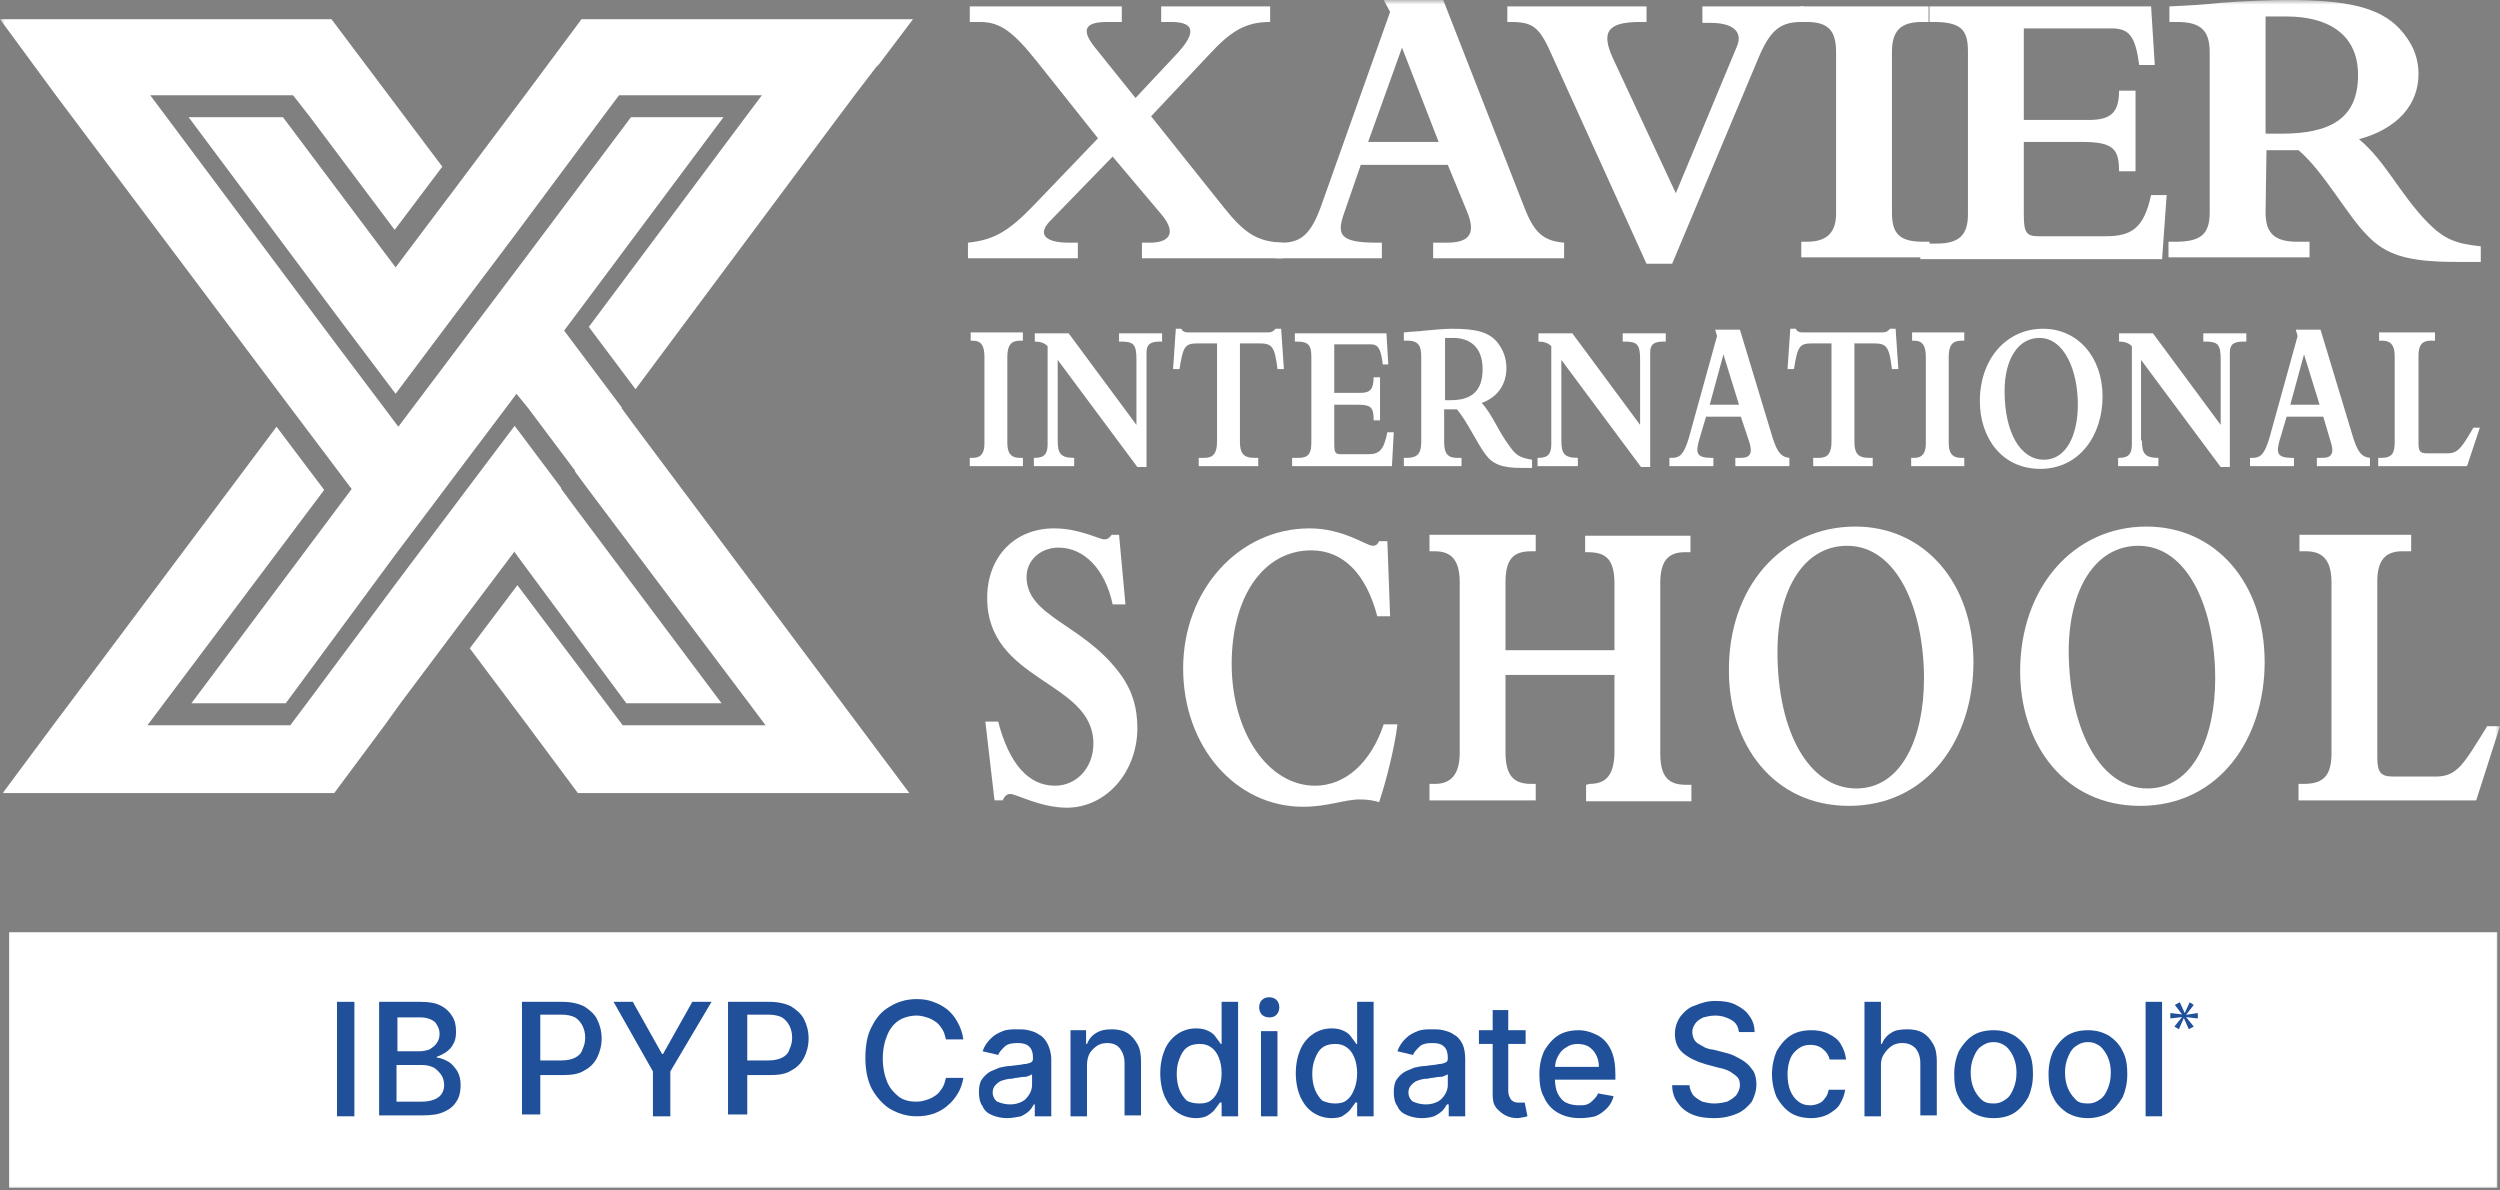
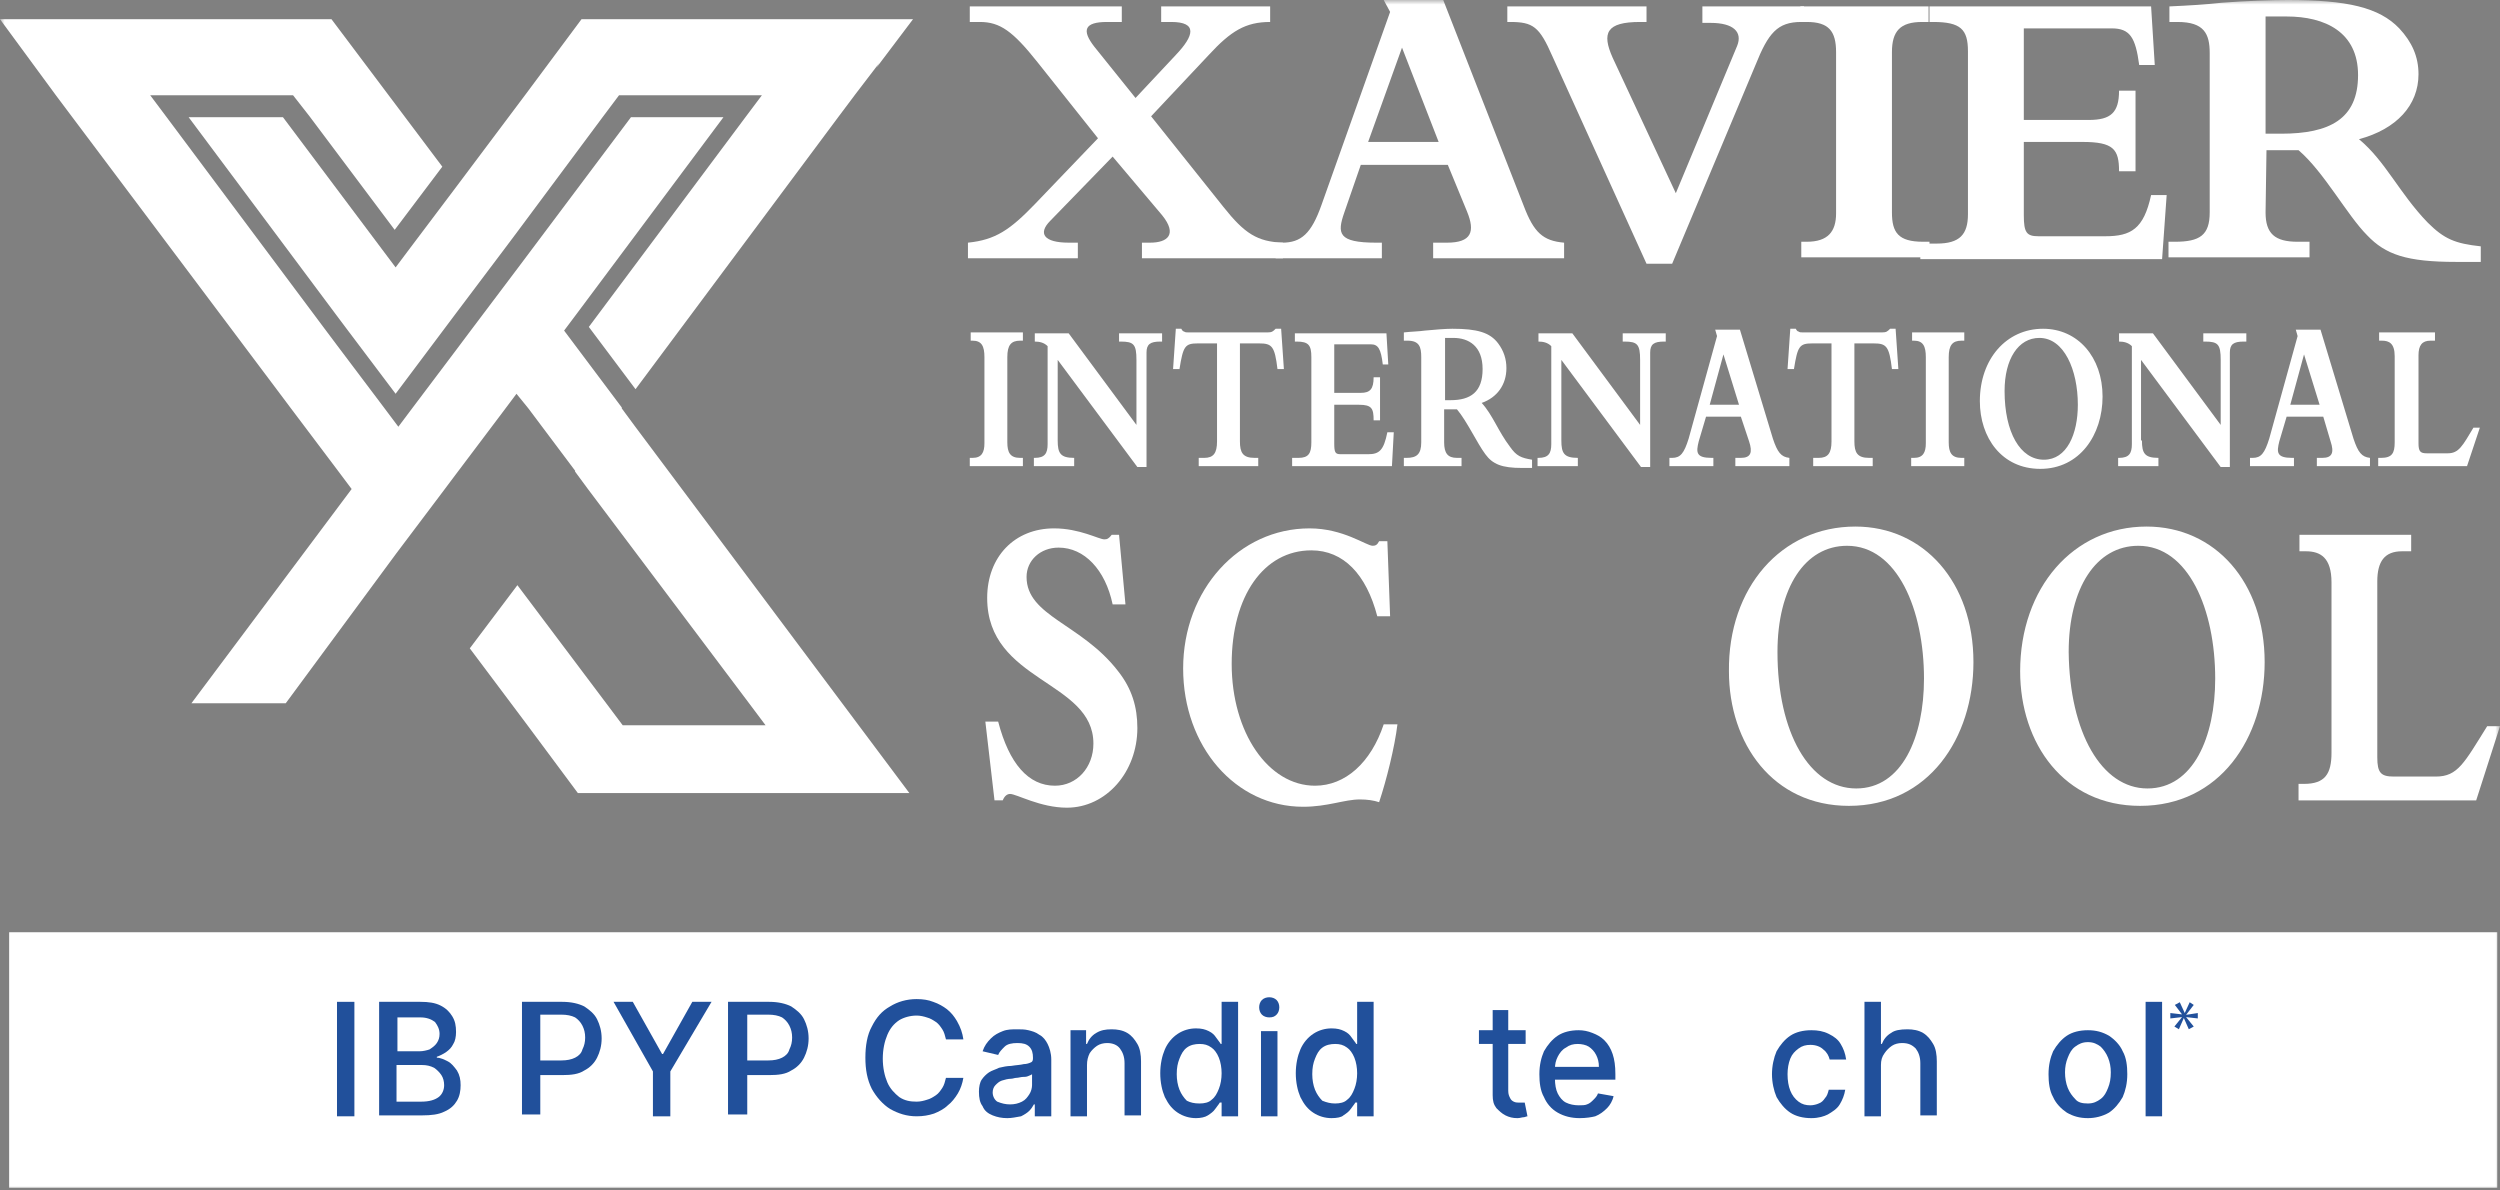
<svg xmlns="http://www.w3.org/2000/svg" width="273" height="130" viewBox="0 0 273 130" fill="none">
  <rect x="0" y="0" width="273" height="130" fill="#808080" stroke="none" />
  <g clip-path="url(#clip0_101_63)">
    <mask id="mask0_101_63" style="mask-type:luminance" maskUnits="userSpaceOnUse" x="0" y="0" width="273" height="130">
      <path d="M273 0H0V130H273V0Z" fill="white" />
    </mask>
    <g mask="url(#mask0_101_63)">
      <path d="M272.7 101.801H1V129.701H272.7V101.801Z" fill="white" />
-       <path d="M78.8 76.8H68.4L57.6 62.2L56.2 60.3V60.2L55 61.8L49.8 68.7L48.3 70.7L43.8 76.7L42 79.2L36.5 86.6H0.3L5.8 79.2L7.6 76.8L30.2 46.6L35.4 53.5L17.9 76.8L16.1 79.2H31.7L33.5 76.8L43.1 63.9L44.6 61.9L49.8 55L51 53.4L56.2 46.5L61.3 53.3V53.4L62.7 55.3L78.8 76.8Z" fill="white" />
      <path d="M99.3 86.6H63.1L57.6 79.2L55.8 76.8L51.3 70.8L56.5 63.9L66.2 76.8L68 79.2H83.6L81.8 76.8L64.2 53.4L62.8 51.5V51.4L57.7 44.6L56.4 43L54.9 45L49.7 51.9L48.5 53.5L43.3 60.4L31.2 76.8H20.9L38.4 53.4L36.9 51.4L31.7 44.5L30.2 42.5L7.9 12.8L6.1 10.4L0 2.1H36.2L48.3 18.2L43.1 25.1L33.8 12.7L32 10.4H16.4L18.2 12.8L35.3 35.7L36.8 37.7L42 44.6L43.5 46.6L44.7 45L49.9 38.1L51.4 36.1L56.6 29.2L58.1 27.2L68.9 12.8H79L63.1 34.1L61.6 36.1L62.8 37.7L67.9 44.5V44.6L69.3 46.5L99.3 86.6Z" fill="white" />
      <path d="M95.7 7.4L96 6.9L93.4 10.3L91.6 12.7L69.4 42.5L64.3 35.7L81.4 12.8L83.2 10.4H67.6L65.8 12.8L56.5 25.3L55 27.3L49.8 34.2L48.3 36.2L43.2 43L38 36.1L36.5 34.1L20.6 12.8H30.9L41.7 27.2L43.2 29.2L44.7 27.2L49.9 20.3L51.4 18.3L55.6 12.7L57.4 10.3L63.5 2.1H99.7L95.7 7.4Z" fill="white" />
      <path d="M114.7 24.099C113.3 25.499 114 26.499 116.7 26.499H117.7V28.199H105.7V26.499C108.7 26.199 110.3 25.099 113 22.299L119.9 15.099L113.3 6.799C110.6 3.399 109.2 2.399 107 2.399H105.9V0.699H122.5V2.399H120.9C118.4 2.399 118.1 3.299 119.5 5.099L124 10.699L128.4 5.999C130.4 3.899 130.8 2.399 127.9 2.399H126.8V0.699H138.7V2.399C136 2.399 134.4 3.399 132 5.999L125.7 12.699L133.6 22.599C135.9 25.499 137.3 26.399 140.1 26.499V28.199H124.7V26.499H125.6C127.5 26.499 128.6 25.599 126.9 23.499L121.5 17.099L114.7 24.099Z" fill="white" />
      <path d="M148.6 18L146.8 23.2C146 25.5 146.1 26.5 150.3 26.5H150.9V28.2H139.3V26.5H140C142.1 26.5 143.2 25.5 144.3 22.4L151.8 1.3L151.1 0H157.6L166.4 22.5C167.5 25.4 168.5 26.3 170.8 26.5V28.2H156.5V26.5H158C160.7 26.5 161.1 25.3 160.2 23.1L158.1 18H148.6ZM153.1 5.2L149.4 15.5H157.1L153.1 5.2Z" fill="white" />
      <path d="M169.5 6.099C168.1 2.899 167.4 2.399 164.9 2.399H164.6V0.699H179.8V2.399H179.1C175.4 2.399 174.9 3.599 176.1 6.299L183 21.099L189.7 4.999C190.3 3.499 189.3 2.499 186.8 2.499H185.9V0.699H197V2.399H196.7C194.1 2.399 193.1 3.599 191.7 7.099L182.6 28.799H179.8L169.5 6.099Z" fill="white" />
      <path d="M196.6 0.699H210.6V2.399H209.9C207.5 2.399 206.6 3.399 206.6 5.699V23.199C206.6 25.399 207.3 26.399 210 26.399H210.7V28.099H196.7V26.399H197.3C199.6 26.399 200.5 25.299 200.5 23.299V5.699C200.5 3.399 199.7 2.399 197.3 2.399H196.7L196.6 0.699Z" fill="white" />
      <path d="M230.6 3.099H221V13.099H228.1C230.5 13.099 231.4 12.299 231.4 9.899H233.2V18.699H231.4C231.4 16.299 230.8 15.499 227.4 15.499H221V23.499C221 25.399 221.3 25.799 222.6 25.799H229.9C232.7 25.799 234.1 24.999 234.9 21.299H236.6L236.1 28.299H209.7V26.599H211.5C214 26.599 214.9 25.599 214.9 23.399V5.599C214.9 3.199 214.1 2.399 211.1 2.399H210.7V0.699H234.9L235.3 7.099H233.6C233.2 4.099 232.6 3.099 230.6 3.099Z" fill="white" />
      <path d="M247.4 23.2C247.4 25.5 248.4 26.4 250.9 26.4H252.2V28.1H236.8V26.4H237.5C240.2 26.4 241.3 25.7 241.3 23.2V5.8C241.3 3.7 240.7 2.4 237.8 2.4H236.9V0.7C239.1 0.6 240.8 0.5 242.6 0.3C245.1 0.1 248.2 0 249.8 0C256.3 0 259.8 0.8 262 3.1C263.4 4.6 264.1 6.2 264.1 8.1C264.1 11.5 261.7 14.1 257.6 15.2C260.5 17.6 262 21.1 265.1 24.3C266.9 26.1 268.1 26.6 270.9 26.9V28.6C269.9 28.6 269.5 28.6 268.2 28.6C262.8 28.6 260.5 27.8 258.5 25.7C256.3 23.5 253.8 18.8 251 16.4H247.5L247.4 23.2ZM247.4 14.6H249.1C254.4 14.6 257.5 13 257.5 8.2C257.5 3.5 253.9 1.8 249.7 1.8H247.4V14.6Z" fill="white" />
      <path d="M105.9 36.301H111.7V37.201H111.4C110.4 37.201 110 37.701 110 39.001V48.301C110 49.401 110.3 50.001 111.4 50.001H111.7V50.901H105.9V50.001H106.2C107.2 50.001 107.5 49.401 107.5 48.401V39.001C107.5 37.801 107.2 37.201 106.2 37.201H106V36.301H105.9Z" fill="white" />
      <path d="M115.5 48.1C115.5 49.5 115.8 50 117.3 50V50.9H112.9V50H113C114.1 50 114.4 49.5 114.4 48.5V37.8C114 37.4 113.5 37.3 113 37.3V36.4H116.7L124.1 46.4V39.3C124.1 37.6 123.8 37.3 122.4 37.3H122.2V36.4H126.9V37.3H126.7C125.6 37.3 125.2 37.6 125.2 38.5V51H124.2L115.5 39.3V48.1Z" fill="white" />
      <path d="M135.4 48.2C135.4 49.4 135.7 50 137 50H137.4V50.9H130.9V50H131.5C132.5 50 132.9 49.5 132.9 48.2V37.5H130.8C129.4 37.5 129.2 37.8 128.8 40.3H128.1L128.4 35.9H129C129.1 36.1 129.2 36.2 129.3 36.2C129.4 36.3 129.6 36.3 129.8 36.3H138.4C138.9 36.3 139 36.2 139.3 35.9H139.9L140.2 40.3H139.5C139.2 37.8 138.9 37.5 137.5 37.5H135.4V48.2Z" fill="white" />
      <path d="M149.7 37.6H145.7V42.9H148.6C149.6 42.9 150 42.5 150 41.2H150.7V45.9H150C150 44.6 149.8 44.2 148.4 44.2H145.7V48.4C145.7 49.4 145.8 49.6 146.4 49.6H149.4C150.6 49.6 151.1 49.2 151.5 47.2H152.2L152 50.9H141.1V50H141.8C142.9 50 143.2 49.5 143.2 48.3V39C143.2 37.7 142.9 37.3 141.6 37.3H141.4V36.4H151.4L151.6 39.8H151C150.8 38.1 150.5 37.6 149.7 37.6Z" fill="white" />
      <path d="M157.7 48.3C157.7 49.5 158.1 50 159.1 50H159.6V50.9H153.3V50H153.6C154.7 50 155.2 49.6 155.2 48.3V39C155.2 37.9 155 37.2 153.7 37.2H153.3V36.3C154.2 36.2 154.9 36.2 155.6 36.1C156.6 36 157.9 35.9 158.6 35.9C161.3 35.9 162.7 36.3 163.6 37.5C164.2 38.3 164.5 39.2 164.5 40.2C164.5 42 163.5 43.4 161.8 44C163 45.3 163.6 47.1 164.9 48.8C165.6 49.8 166.1 50 167.3 50.2V51.1C166.9 51.1 166.7 51.1 166.2 51.1C164 51.1 163 50.7 162.2 49.6C161.3 48.4 160.2 46 159.1 44.7H157.7V48.3ZM157.7 43.7H158.4C160.6 43.7 161.9 42.8 161.9 40.3C161.9 37.8 160.4 36.9 158.7 36.9H157.8V43.7H157.7Z" fill="white" />
      <path d="M170.5 48.1C170.5 49.5 170.8 50 172.3 50V50.9H167.9V50H168C169.1 50 169.4 49.5 169.4 48.5V37.8C169 37.4 168.5 37.3 168 37.3V36.4H171.7L179.1 46.4V39.3C179.1 37.6 178.8 37.3 177.4 37.3H177.2V36.4H181.9V37.3H181.7C180.6 37.3 180.2 37.6 180.2 38.5V51H179.2L170.5 39.3V48.1Z" fill="white" />
      <path d="M186.3 45.5L185.5 48.2C185.2 49.4 185.2 50 186.9 50H187.1V50.9H182.3V50H182.6C183.5 50 183.9 49.5 184.4 47.9L187.5 36.7L187.3 36H190L193.6 47.9C194.1 49.4 194.5 49.9 195.4 50V50.9H189.5V50H190.1C191.2 50 191.4 49.4 191 48.2L190.1 45.5H186.3ZM188.2 38.7L186.7 44.2H189.9L188.2 38.7Z" fill="white" />
      <path d="M202.5 48.2C202.5 49.4 202.8 50 204.1 50H204.5V50.9H198V50H198.6C199.6 50 200 49.5 200 48.2V37.5H197.9C196.5 37.5 196.3 37.8 195.9 40.3H195.2L195.5 35.9H196.1C196.2 36.1 196.3 36.2 196.4 36.2C196.5 36.3 196.7 36.3 196.9 36.3H205.5C206 36.3 206.1 36.2 206.4 35.9H207L207.3 40.3H206.6C206.3 37.8 206 37.5 204.6 37.5H202.5V48.2Z" fill="white" />
      <path d="M208.7 36.301H214.5V37.201H214.2C213.2 37.201 212.8 37.701 212.8 39.001V48.301C212.8 49.401 213.1 50.001 214.2 50.001H214.5V50.901H208.7V50.001H209C210 50.001 210.3 49.401 210.3 48.401V39.001C210.3 37.801 210 37.201 209 37.201H208.8V36.301H208.7Z" fill="white" />
      <path d="M223.1 35.9C226.9 35.9 229.6 39 229.6 43.3C229.6 47.5 227.1 51.2 222.8 51.2C218.6 51.2 216.2 47.8 216.2 43.8C216.2 39.2 219.1 35.9 223.1 35.9ZM223.2 50.2C225.7 50.2 226.9 47.4 226.9 44.2C226.9 40.4 225.4 36.9 222.7 36.9C220.4 36.9 218.9 39.2 218.9 42.7C218.9 47.2 220.6 50.2 223.2 50.2Z" fill="white" />
      <path d="M233.9 48.1C233.9 49.5 234.2 50 235.7 50V50.9H231.3V50H231.4C232.5 50 232.8 49.5 232.8 48.5V37.8C232.4 37.4 231.9 37.3 231.4 37.3V36.4H235.1L242.5 46.4V39.3C242.5 37.6 242.2 37.3 240.8 37.3H240.6V36.4H245.3V37.3H245C243.9 37.3 243.5 37.6 243.5 38.5V51H242.5L233.8 39.3V48.1H233.9Z" fill="white" />
      <path d="M249.7 45.5L248.9 48.2C248.6 49.4 248.6 50 250.3 50H250.5V50.9H245.7V50H246C246.9 50 247.3 49.5 247.8 47.9L250.9 36.7L250.7 36H253.4L257 47.9C257.5 49.4 257.9 49.9 258.8 50V50.9H253V50H253.6C254.7 50 254.9 49.4 254.5 48.2L253.7 45.5H249.7ZM251.6 38.7L250.1 44.2H253.3L251.6 38.7Z" fill="white" />
      <path d="M269.4 50.901H259.7V50.001H260C261.2 50.001 261.5 49.501 261.5 48.301V38.901C261.5 37.501 260.9 37.201 260.1 37.201H259.8V36.301H265.9V37.201H265.4C264.5 37.201 264.1 37.701 264.1 38.801V48.401C264.1 49.301 264.3 49.501 265 49.501H267.3C268.5 49.501 268.9 48.701 270.1 46.701H270.8L269.4 50.901Z" fill="white" />
      <path d="M107.6 78.799H109C110.2 83.399 112.3 85.799 115.2 85.799C117.6 85.799 119.4 83.799 119.4 81.199C119.4 74.299 107.8 74.499 107.8 65.299C107.8 60.799 110.8 57.699 115.1 57.699C117.9 57.699 120 58.899 120.6 58.899C120.9 58.899 121.1 58.799 121.4 58.399H122.2L122.9 65.999H121.5C120.7 62.199 118.4 59.799 115.6 59.799C113.6 59.799 112.1 61.199 112.1 62.999C112.1 67.299 118.1 68.099 122.1 73.299C123.6 75.199 124.2 77.199 124.2 79.499C124.2 84.299 120.8 88.199 116.5 88.199C113.6 88.199 111 86.699 110.3 86.699C110 86.699 109.7 86.899 109.5 87.399H108.6L107.6 78.799Z" fill="white" />
      <path d="M152.6 79.099C152.3 81.599 151.4 85.199 150.6 87.599C150 87.399 149.3 87.299 148.5 87.299C146.8 87.299 145 88.099 142.3 88.099C134.9 88.099 129.2 81.499 129.2 72.999C129.2 64.399 135.3 57.699 143 57.699C146.7 57.699 149.2 59.599 149.9 59.599C150.2 59.599 150.4 59.499 150.6 59.099H151.5L151.8 67.299H150.4C149.2 62.699 146.7 60.099 143.2 60.099C138 60.099 134.5 65.099 134.5 72.499C134.5 79.999 138.5 85.799 143.6 85.799C146.9 85.799 149.7 83.299 151.1 79.099H152.6Z" fill="white" />
-       <path d="M173.6 85.6C175.5 85.6 176.3 84.5 176.3 82V73.7H164.4V82.1C164.4 84.6 165.2 85.6 167.2 85.6H167.7V87.4H156.1V85.6H156.7C158.5 85.6 159.4 84.5 159.4 82.2V63.6C159.4 61.3 158.6 60.2 156.7 60.2H156.1V58.4H167.7V60.2H167.2C165.3 60.2 164.4 61 164.4 63.6V71H176.3V63.8C176.3 61.2 175.5 60.3 173.4 60.3H173.1V58.5H184.6V60.3H184C182.2 60.3 181.3 61.2 181.3 63.7V82.2C181.3 84.6 182 85.7 184.1 85.7H184.7V87.5H173.2V85.7L173.6 85.6Z" fill="white" />
      <path d="M202.6 57.5C210.1 57.5 215.5 63.6 215.5 72.3C215.5 80.6 210.6 88 201.9 88C193.6 88 188.8 81.2 188.8 73.3C188.7 64.2 194.5 57.5 202.6 57.5ZM202.7 86.1C207.7 86.1 210.1 80.5 210.1 74.1C210.1 66.6 207.2 59.6 201.7 59.6C197.1 59.6 194.1 64.2 194.1 71.2C194.1 80 197.6 86.1 202.7 86.1Z" fill="white" />
      <path d="M234.4 57.5C241.9 57.5 247.3 63.6 247.3 72.3C247.3 80.6 242.4 88 233.7 88C225.4 88 220.6 81.2 220.6 73.3C220.6 64.2 226.4 57.5 234.4 57.5ZM234.5 86.1C239.5 86.1 241.9 80.5 241.9 74.1C241.9 66.6 239 59.6 233.5 59.6C228.9 59.6 225.9 64.2 225.9 71.2C226 80 229.5 86.1 234.5 86.1Z" fill="white" />
      <path d="M270.4 87.4H251V85.6H251.6C253.9 85.6 254.6 84.5 254.6 82.2V63.6C254.6 60.9 253.4 60.2 251.8 60.2H251.1V58.4H263.3V60.2H262.3C260.4 60.2 259.6 61.3 259.6 63.5V82.7C259.6 84.4 260 84.8 261.4 84.8H266C268.4 84.8 269.1 83.3 271.6 79.3H273L270.4 87.4Z" fill="white" />
      <path d="M239.557 109.738L238.721 110.82L240 110.624V111.214L238.721 111.066L239.557 112.099L239.016 112.394L238.475 111.165L237.934 112.394L237.443 112.099L238.279 111.066L237 111.214V110.624L238.279 110.771L237.492 109.738L238.033 109.443L238.574 110.624L239.115 109.443L239.557 109.738Z" fill="#21509B" />
      <path d="M236.1 109.4V121.9H234.3V109.4H236.1Z" fill="#21509B" />
      <path d="M228 122.1C227.1 122.1 226.4 121.9 225.7 121.5C225.1 121.1 224.5 120.5 224.2 119.8C223.8 119.1 223.7 118.2 223.7 117.3C223.7 116.3 223.9 115.5 224.2 114.8C224.6 114.1 225.1 113.5 225.7 113.1C226.3 112.7 227.1 112.5 228 112.5C228.9 112.5 229.6 112.7 230.3 113.1C230.9 113.5 231.5 114.1 231.8 114.8C232.2 115.5 232.3 116.4 232.3 117.3C232.3 118.3 232.1 119.1 231.8 119.8C231.4 120.5 230.9 121.1 230.3 121.5C229.6 121.9 228.8 122.1 228 122.1ZM228 120.5C228.6 120.5 229 120.3 229.4 120C229.8 119.7 230 119.3 230.2 118.8C230.4 118.3 230.5 117.8 230.5 117.1C230.5 116.5 230.4 116 230.2 115.5C230 115 229.7 114.6 229.4 114.3C229 114 228.6 113.8 228 113.8C227.4 113.8 227 114 226.6 114.3C226.2 114.6 226 115 225.8 115.5C225.6 116 225.5 116.5 225.5 117.1C225.5 117.7 225.6 118.3 225.8 118.8C226 119.3 226.3 119.7 226.6 120C226.9 120.4 227.4 120.5 228 120.5Z" fill="#21509B" />
-       <path d="M217.7 122.1C216.8 122.1 216.1 121.9 215.4 121.5C214.8 121.1 214.2 120.5 213.9 119.8C213.5 119.1 213.4 118.2 213.4 117.3C213.4 116.3 213.6 115.5 213.9 114.8C214.3 114.1 214.8 113.5 215.4 113.1C216 112.7 216.8 112.5 217.7 112.5C218.6 112.5 219.3 112.7 220 113.1C220.6 113.5 221.2 114.1 221.5 114.8C221.9 115.5 222 116.4 222 117.3C222 118.3 221.8 119.1 221.5 119.8C221.1 120.5 220.6 121.1 220 121.5C219.4 121.9 218.6 122.1 217.7 122.1ZM217.7 120.5C218.3 120.5 218.7 120.3 219.1 120C219.5 119.7 219.7 119.3 219.9 118.8C220.1 118.3 220.2 117.8 220.2 117.1C220.2 116.5 220.1 116 219.9 115.5C219.7 115 219.4 114.6 219.1 114.3C218.7 114 218.3 113.8 217.7 113.8C217.1 113.8 216.7 114 216.3 114.3C215.9 114.6 215.7 115 215.5 115.5C215.3 116 215.2 116.5 215.2 117.1C215.2 117.7 215.3 118.3 215.5 118.8C215.7 119.3 216 119.7 216.3 120C216.7 120.4 217.1 120.5 217.7 120.5Z" fill="#21509B" />
      <path d="M205.4 116.3V121.9H203.6V109.4H205.4V114H205.5C205.7 113.5 206 113.1 206.5 112.8C206.9 112.5 207.5 112.4 208.3 112.4C208.9 112.4 209.5 112.5 210 112.8C210.5 113.1 210.8 113.5 211.1 114C211.4 114.5 211.5 115.2 211.5 115.9V121.8H209.7V116.1C209.7 115.4 209.5 114.9 209.2 114.5C208.8 114.1 208.4 113.9 207.7 113.9C207.3 113.9 206.9 114 206.6 114.2C206.3 114.4 206 114.7 205.8 115C205.5 115.4 205.4 115.8 205.4 116.3Z" fill="#21509B" />
      <path d="M197.8 122.1C196.9 122.1 196.1 121.9 195.5 121.5C194.9 121.1 194.4 120.5 194 119.8C193.7 119.1 193.5 118.2 193.5 117.3C193.5 116.4 193.7 115.5 194 114.8C194.4 114.1 194.9 113.5 195.5 113.1C196.1 112.7 196.9 112.5 197.8 112.5C198.5 112.5 199.1 112.6 199.7 112.9C200.3 113.2 200.7 113.5 201 114C201.3 114.5 201.5 115 201.6 115.7H199.8C199.7 115.3 199.5 114.9 199.1 114.6C198.8 114.3 198.3 114.1 197.7 114.1C197.2 114.1 196.8 114.2 196.4 114.5C196 114.8 195.7 115.1 195.5 115.6C195.3 116.1 195.2 116.7 195.2 117.3C195.2 118 195.3 118.6 195.5 119.1C195.7 119.6 196 120 196.4 120.3C196.8 120.6 197.2 120.7 197.7 120.7C198 120.7 198.4 120.6 198.6 120.5C198.9 120.4 199.1 120.2 199.3 119.9C199.5 119.7 199.6 119.4 199.7 119H201.5C201.4 119.6 201.2 120.1 200.9 120.6C200.6 121.1 200.1 121.4 199.6 121.7C199.2 121.9 198.6 122.1 197.8 122.1Z" fill="#21509B" />
-       <path d="M189.9 112.701C189.8 112.101 189.6 111.701 189.1 111.401C188.6 111.101 188 110.901 187.3 110.901C186.8 110.901 186.4 111.001 186 111.101C185.6 111.301 185.3 111.501 185.1 111.801C184.9 112.101 184.8 112.401 184.8 112.701C184.8 113.001 184.9 113.301 185 113.501C185.1 113.701 185.3 113.901 185.5 114.001C185.7 114.101 186 114.301 186.2 114.401C186.5 114.501 186.7 114.601 187 114.601L188.2 114.901C188.6 115.001 189 115.101 189.4 115.301C189.8 115.501 190.2 115.701 190.6 116.001C191 116.301 191.2 116.601 191.5 117.001C191.7 117.401 191.8 117.901 191.8 118.401C191.8 119.101 191.6 119.701 191.3 120.301C190.9 120.801 190.4 121.301 189.7 121.601C189 121.901 188.2 122.101 187.2 122.101C186.3 122.101 185.5 122.001 184.8 121.701C184.1 121.401 183.6 121.001 183.2 120.401C182.8 119.901 182.6 119.201 182.6 118.501H184.5C184.5 118.901 184.7 119.301 184.9 119.601C185.2 119.901 185.5 120.101 185.9 120.301C186.3 120.401 186.7 120.501 187.2 120.501C187.7 120.501 188.2 120.401 188.6 120.301C189 120.101 189.3 119.901 189.6 119.601C189.8 119.301 190 118.901 190 118.501C190 118.101 189.9 117.801 189.7 117.601C189.5 117.401 189.2 117.201 188.9 117.001C188.5 116.801 188.2 116.701 187.7 116.601L186.2 116.201C185.2 115.901 184.4 115.501 183.8 115.001C183.2 114.501 182.9 113.801 182.9 112.901C182.9 112.201 183.1 111.601 183.5 111.001C183.9 110.501 184.4 110.001 185.1 109.801C185.8 109.501 186.5 109.301 187.3 109.301C188.1 109.301 188.9 109.401 189.5 109.701C190.1 110.001 190.7 110.401 191 110.901C191.4 111.401 191.6 112.001 191.6 112.701H189.9Z" fill="#21509B" />
      <path d="M172.5 122.1C171.6 122.1 170.8 121.9 170.1 121.5C169.4 121.1 168.9 120.5 168.6 119.8C168.2 119.1 168.1 118.2 168.1 117.3C168.1 116.3 168.3 115.5 168.6 114.8C169 114.1 169.5 113.5 170.1 113.1C170.7 112.7 171.5 112.5 172.4 112.5C172.9 112.5 173.4 112.6 173.9 112.8C174.4 113 174.8 113.2 175.2 113.6C175.6 114 175.9 114.5 176.1 115.1C176.3 115.7 176.4 116.4 176.4 117.3V117.9H169V116.5H174.6C174.6 116 174.5 115.6 174.3 115.2C174.1 114.8 173.8 114.5 173.5 114.3C173.2 114.1 172.7 114 172.3 114C171.8 114 171.4 114.1 171 114.4C170.6 114.6 170.3 115 170.1 115.4C169.9 115.8 169.8 116.2 169.8 116.7V117.8C169.8 118.4 169.9 119 170.1 119.4C170.3 119.8 170.6 120.2 171 120.4C171.4 120.6 171.9 120.7 172.4 120.7C172.7 120.7 173.1 120.7 173.3 120.6C173.6 120.5 173.8 120.3 174 120.1C174.2 119.9 174.4 119.7 174.5 119.4L176.2 119.7C176.1 120.2 175.8 120.7 175.5 121C175.1 121.4 174.7 121.7 174.2 121.9C173.8 122 173.2 122.1 172.5 122.1Z" fill="#21509B" />
      <path d="M166.6 112.501V114.001H161.5V112.501H166.6ZM162.9 110.301H164.7V119.101C164.7 119.501 164.8 119.701 164.9 119.901C165 120.101 165.1 120.201 165.3 120.301C165.5 120.401 165.7 120.401 165.8 120.401C165.9 120.401 166.1 120.401 166.2 120.401C166.3 120.401 166.4 120.401 166.5 120.401L166.8 121.901C166.7 121.901 166.5 122.001 166.4 122.001C166.2 122.001 166 122.101 165.7 122.101C165.2 122.101 164.8 122.001 164.4 121.801C164 121.601 163.7 121.301 163.4 121.001C163.1 120.601 163 120.201 163 119.601V110.301H162.9Z" fill="#21509B" />
-       <path d="M155.3 122.1C154.7 122.1 154.2 122 153.7 121.8C153.2 121.6 152.8 121.3 152.6 120.8C152.3 120.4 152.2 119.9 152.2 119.2C152.2 118.7 152.3 118.2 152.5 117.9C152.7 117.6 153 117.3 153.3 117.1C153.6 116.9 154 116.8 154.4 116.6C154.8 116.5 155.3 116.4 155.7 116.4C156.3 116.3 156.7 116.3 157.1 116.2C157.4 116.2 157.7 116.1 157.9 116C158.1 115.9 158.1 115.7 158.1 115.5C158.1 115 158 114.6 157.7 114.3C157.4 114 157 113.9 156.4 113.9C155.8 113.9 155.3 114 155 114.3C154.7 114.6 154.4 114.9 154.3 115.2L152.6 114.8C152.8 114.2 153.1 113.8 153.5 113.4C153.9 113 154.3 112.8 154.8 112.6C155.3 112.4 155.8 112.4 156.4 112.4C156.8 112.4 157.2 112.4 157.6 112.5C158 112.6 158.4 112.7 158.8 113C159.2 113.2 159.5 113.6 159.7 114C159.9 114.4 160 115 160 115.7V121.9H158.2V120.6H158C157.9 120.8 157.7 121.1 157.5 121.3C157.3 121.5 157 121.7 156.6 121.9C156.3 122 155.8 122.1 155.3 122.1ZM155.7 120.6C156.2 120.6 156.6 120.5 157 120.3C157.4 120.1 157.6 119.8 157.8 119.5C158 119.2 158.1 118.8 158.1 118.5V117.3C158 117.4 157.9 117.4 157.7 117.5C157.5 117.6 157.3 117.6 157.1 117.6C156.9 117.6 156.6 117.7 156.4 117.7C156.2 117.7 156 117.8 155.8 117.8C155.4 117.8 155.1 117.9 154.8 118C154.5 118.1 154.3 118.3 154.1 118.5C153.9 118.7 153.8 119 153.8 119.3C153.8 119.7 154 120.1 154.3 120.3C154.8 120.5 155.2 120.6 155.7 120.6Z" fill="#21509B" />
      <path d="M145.4 122.1C144.7 122.1 144 121.9 143.4 121.5C142.8 121.1 142.4 120.6 142 119.8C141.7 119.1 141.5 118.2 141.5 117.2C141.5 116.2 141.7 115.3 142 114.6C142.3 113.9 142.8 113.3 143.4 112.9C144 112.5 144.7 112.3 145.4 112.3C146 112.3 146.4 112.4 146.8 112.6C147.2 112.8 147.4 113 147.6 113.3C147.8 113.6 148 113.8 148.1 114H148.2V109.4H150V121.9H148.2V120.4H148C147.9 120.6 147.7 120.8 147.5 121.1C147.3 121.4 147 121.6 146.7 121.8C146.5 122 146 122.1 145.4 122.1ZM145.8 120.5C146.3 120.5 146.8 120.4 147.1 120.1C147.5 119.8 147.7 119.4 147.9 118.9C148.1 118.4 148.2 117.8 148.2 117.2C148.2 116.6 148.1 116 147.9 115.5C147.7 115 147.4 114.6 147.1 114.4C146.7 114.1 146.3 114 145.8 114C145.3 114 144.8 114.1 144.4 114.4C144 114.7 143.8 115.1 143.6 115.6C143.4 116.1 143.3 116.6 143.3 117.3C143.3 117.9 143.4 118.5 143.6 119C143.8 119.5 144.1 119.9 144.4 120.2C144.9 120.4 145.3 120.5 145.8 120.5Z" fill="#21509B" />
      <path d="M137.7 121.9V112.6H139.5V121.9H137.7ZM138.6 111.1C138.3 111.1 138 111 137.8 110.8C137.6 110.6 137.5 110.3 137.5 110C137.5 109.7 137.6 109.4 137.8 109.2C138 109 138.3 108.9 138.6 108.9C138.9 108.9 139.2 109 139.4 109.2C139.6 109.4 139.7 109.7 139.7 110C139.7 110.3 139.6 110.6 139.4 110.8C139.2 111 139 111.1 138.6 111.1Z" fill="#21509B" />
      <path d="M130.6 122.1C129.9 122.1 129.2 121.9 128.6 121.5C128 121.1 127.6 120.6 127.2 119.8C126.9 119.1 126.7 118.2 126.7 117.2C126.7 116.2 126.9 115.3 127.2 114.6C127.5 113.9 128 113.3 128.6 112.9C129.2 112.5 129.9 112.3 130.6 112.3C131.2 112.3 131.6 112.4 132 112.6C132.4 112.8 132.6 113 132.8 113.3C133 113.6 133.2 113.8 133.3 114H133.4V109.4H135.2V121.9H133.4V120.4H133.2C133.1 120.6 132.9 120.8 132.7 121.1C132.5 121.4 132.2 121.6 131.9 121.8C131.6 122 131.1 122.1 130.6 122.1ZM131 120.5C131.5 120.5 132 120.4 132.3 120.1C132.7 119.8 132.9 119.4 133.1 118.9C133.3 118.4 133.4 117.8 133.4 117.2C133.4 116.6 133.3 116 133.1 115.5C132.9 115 132.6 114.6 132.3 114.4C131.9 114.1 131.5 114 131 114C130.5 114 130 114.1 129.6 114.4C129.2 114.7 129 115.1 128.8 115.6C128.6 116.1 128.5 116.6 128.5 117.3C128.5 117.9 128.6 118.5 128.8 119C129 119.5 129.3 119.9 129.6 120.2C130 120.4 130.4 120.5 131 120.5Z" fill="#21509B" />
      <path d="M118.7 116.3V121.9H116.9V112.5H118.6V114H118.7C118.9 113.5 119.2 113.1 119.7 112.8C120.2 112.5 120.7 112.4 121.4 112.4C122 112.4 122.6 112.5 123.1 112.8C123.6 113.1 123.9 113.5 124.2 114C124.5 114.5 124.6 115.2 124.6 115.9V121.8H122.8V116.1C122.8 115.4 122.6 114.9 122.3 114.5C122 114.1 121.5 113.9 120.9 113.9C120.5 113.9 120.1 114 119.8 114.2C119.5 114.4 119.2 114.7 119 115C118.8 115.4 118.7 115.8 118.7 116.3Z" fill="#21509B" />
      <path d="M110 122.1C109.4 122.1 108.9 122 108.4 121.8C107.9 121.6 107.5 121.3 107.3 120.8C107 120.4 106.9 119.9 106.9 119.2C106.9 118.7 107 118.2 107.2 117.9C107.4 117.6 107.7 117.3 108 117.1C108.3 116.9 108.7 116.8 109.1 116.6C109.5 116.5 110 116.4 110.4 116.4C111 116.3 111.4 116.3 111.8 116.2C112.1 116.2 112.4 116.1 112.6 116C112.8 115.9 112.8 115.7 112.8 115.5C112.8 115 112.7 114.6 112.4 114.3C112.1 114 111.7 113.9 111.1 113.9C110.5 113.9 110 114 109.7 114.3C109.4 114.6 109.1 114.9 109 115.2L107.3 114.8C107.5 114.2 107.8 113.8 108.2 113.4C108.6 113 109 112.8 109.5 112.6C110 112.4 110.5 112.4 111.1 112.4C111.5 112.4 111.9 112.4 112.3 112.5C112.7 112.6 113.1 112.7 113.5 113C113.9 113.2 114.2 113.6 114.4 114C114.6 114.4 114.8 115 114.8 115.7V121.9H113V120.6H112.9C112.8 120.8 112.6 121.1 112.4 121.3C112.2 121.5 111.9 121.7 111.5 121.9C110.9 122 110.5 122.1 110 122.1ZM110.3 120.6C110.8 120.6 111.2 120.5 111.6 120.3C112 120.1 112.2 119.8 112.4 119.5C112.6 119.2 112.7 118.8 112.7 118.5V117.3C112.6 117.4 112.5 117.4 112.3 117.5C112.1 117.6 111.9 117.6 111.7 117.6C111.5 117.6 111.2 117.7 111 117.7C110.8 117.7 110.6 117.8 110.4 117.8C110.1 117.8 109.7 117.9 109.4 118C109.1 118.1 108.9 118.3 108.7 118.5C108.5 118.7 108.4 119 108.4 119.3C108.4 119.7 108.6 120.1 108.9 120.3C109.4 120.5 109.8 120.6 110.3 120.6Z" fill="#21509B" />
      <path d="M105.2 113.5H103.3C103.2 113.1 103.1 112.7 102.9 112.4C102.7 112.1 102.5 111.8 102.2 111.6C101.9 111.4 101.6 111.2 101.2 111.1C100.9 111 100.5 110.9 100.1 110.9C99.4 110.9 98.7 111.1 98.2 111.4C97.6 111.8 97.2 112.3 96.9 113C96.6 113.7 96.4 114.6 96.4 115.6C96.4 116.6 96.6 117.5 96.9 118.2C97.2 118.9 97.7 119.4 98.2 119.8C98.8 120.2 99.4 120.3 100.1 120.3C100.5 120.3 100.9 120.2 101.2 120.1C101.6 120 101.9 119.8 102.2 119.6C102.5 119.4 102.7 119.1 102.9 118.8C103.1 118.5 103.2 118.1 103.3 117.7H105.2C105.1 118.3 104.9 118.9 104.6 119.4C104.3 119.9 103.9 120.4 103.5 120.7C103.1 121.1 102.5 121.4 102 121.6C101.4 121.8 100.8 121.9 100.1 121.9C99 121.9 98.1 121.6 97.2 121.1C96.4 120.6 95.7 119.8 95.2 118.9C94.7 117.9 94.5 116.8 94.5 115.5C94.5 114.2 94.7 113 95.2 112.1C95.7 111.1 96.3 110.4 97.2 109.9C98 109.4 99 109.1 100.1 109.1C100.8 109.1 101.4 109.2 101.9 109.4C102.5 109.6 103 109.9 103.4 110.2C103.9 110.6 104.2 111 104.5 111.5C104.9 112.2 105.1 112.8 105.2 113.5Z" fill="#21509B" />
      <path d="M79.5 121.9V109.4H84C85 109.4 85.8 109.6 86.4 109.9C87 110.3 87.5 110.7 87.8 111.3C88.1 111.9 88.3 112.6 88.3 113.4C88.3 114.2 88.1 114.9 87.8 115.5C87.5 116.1 87 116.6 86.4 116.9C85.8 117.3 85 117.4 84 117.4H81V115.8H83.9C84.5 115.8 85 115.7 85.4 115.5C85.8 115.3 86.1 115 86.2 114.6C86.4 114.2 86.5 113.8 86.5 113.3C86.5 112.8 86.4 112.4 86.2 112C86 111.6 85.7 111.3 85.4 111.1C85 110.9 84.5 110.8 83.9 110.8H81.6V121.7H79.5V121.9Z" fill="#21509B" />
      <path d="M67 109.4H69.1L72.3 115.1H72.4L75.6 109.4H77.7L73.2 117V121.9H71.3V117L67 109.4Z" fill="#21509B" />
      <path d="M57 121.9V109.4H61.4C62.4 109.4 63.2 109.6 63.8 109.9C64.4 110.3 64.9 110.7 65.2 111.3C65.5 111.9 65.7 112.6 65.7 113.4C65.7 114.2 65.5 114.9 65.2 115.5C64.9 116.1 64.4 116.6 63.8 116.9C63.2 117.3 62.4 117.4 61.4 117.4H58.4V115.8H61.3C61.9 115.8 62.4 115.7 62.8 115.5C63.2 115.3 63.5 115 63.6 114.6C63.8 114.2 63.9 113.8 63.9 113.3C63.9 112.8 63.8 112.4 63.6 112C63.4 111.6 63.1 111.3 62.8 111.1C62.4 110.9 61.9 110.8 61.3 110.8H59V121.7H57V121.9Z" fill="#21509B" />
      <path d="M41.4 121.9V109.4H45.9C46.8 109.4 47.5 109.5 48.1 109.8C48.7 110.1 49.1 110.5 49.4 111C49.7 111.5 49.8 112 49.8 112.7C49.8 113.2 49.7 113.7 49.5 114C49.3 114.4 49.1 114.6 48.7 114.9C48.4 115.1 48 115.3 47.7 115.4V115.5C48.1 115.5 48.5 115.7 48.9 115.9C49.3 116.1 49.6 116.5 49.9 116.9C50.2 117.4 50.3 117.9 50.3 118.5C50.3 119.1 50.2 119.7 49.9 120.2C49.6 120.7 49.2 121.1 48.5 121.4C47.9 121.7 47.1 121.8 46.1 121.8H41.4V121.9ZM43.3 120.3H46C46.9 120.3 47.5 120.1 47.9 119.8C48.3 119.5 48.5 119 48.5 118.5C48.5 118.1 48.4 117.7 48.2 117.4C48 117.1 47.7 116.8 47.4 116.6C47 116.4 46.6 116.3 46.1 116.3H43.3V120.3ZM43.3 114.8H45.8C46.2 114.8 46.6 114.7 46.9 114.6C47.2 114.4 47.5 114.2 47.7 113.9C47.9 113.6 48 113.3 48 112.9C48 112.4 47.8 112 47.5 111.6C47.1 111.3 46.6 111.1 45.9 111.1H43.4V114.8H43.3Z" fill="#21509B" />
      <path d="M38.7 109.4V121.9H36.8V109.4H38.7Z" fill="#21509B" />
    </g>
  </g>
  <defs>
    <clipPath id="clip0_101_63">
      <rect width="273" height="130" fill="white" />
    </clipPath>
  </defs>
</svg>